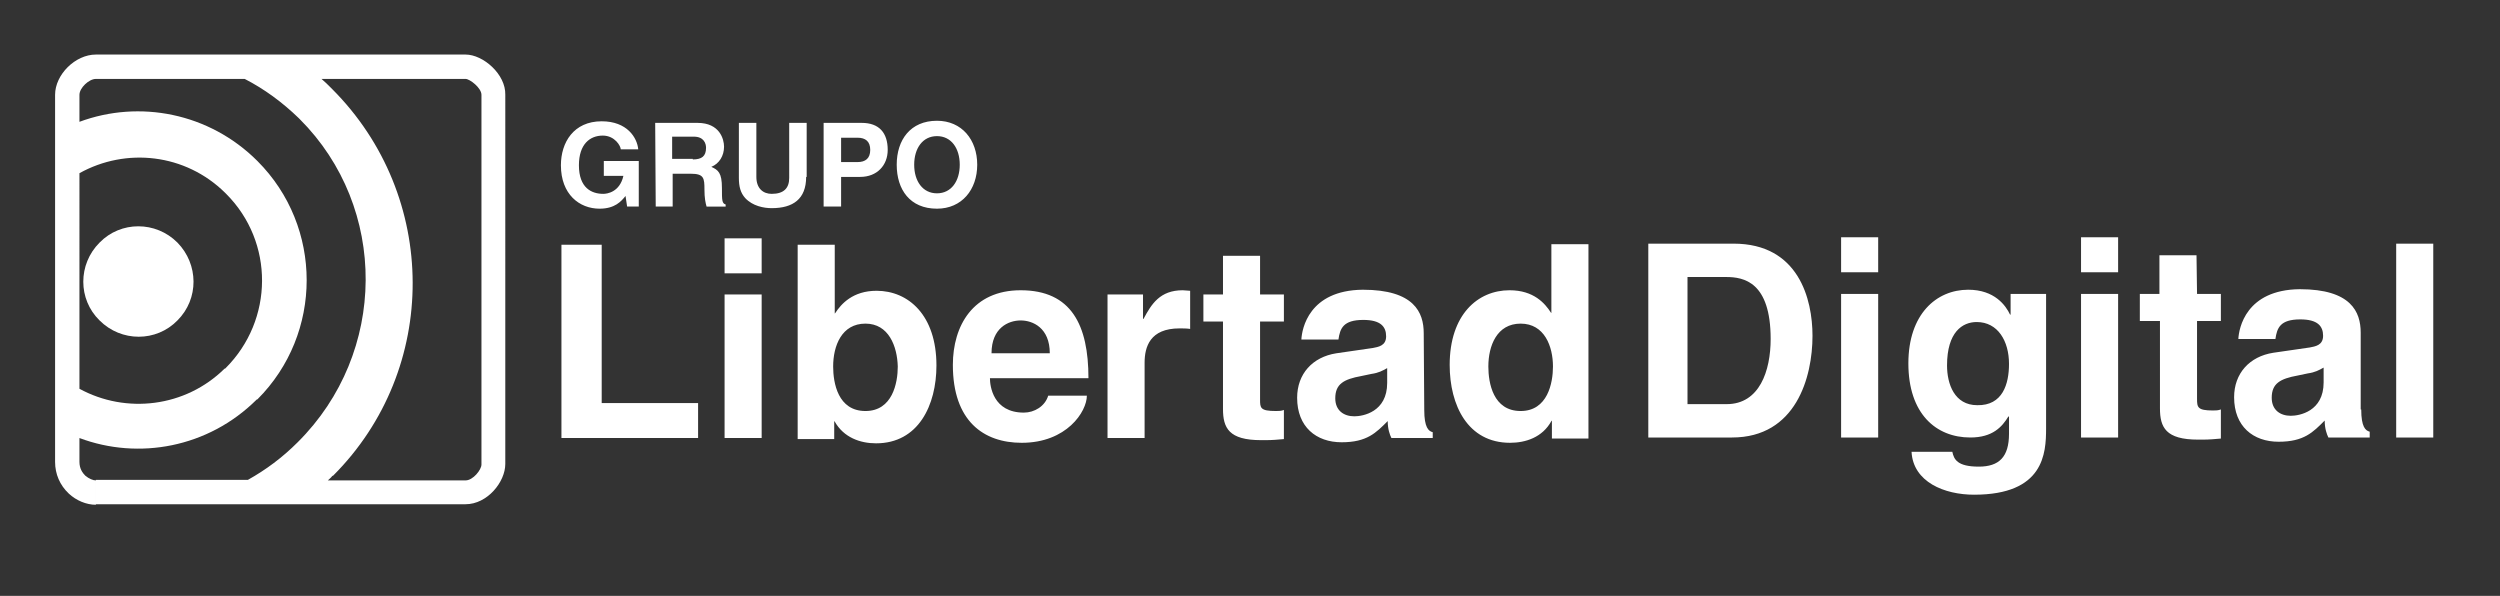
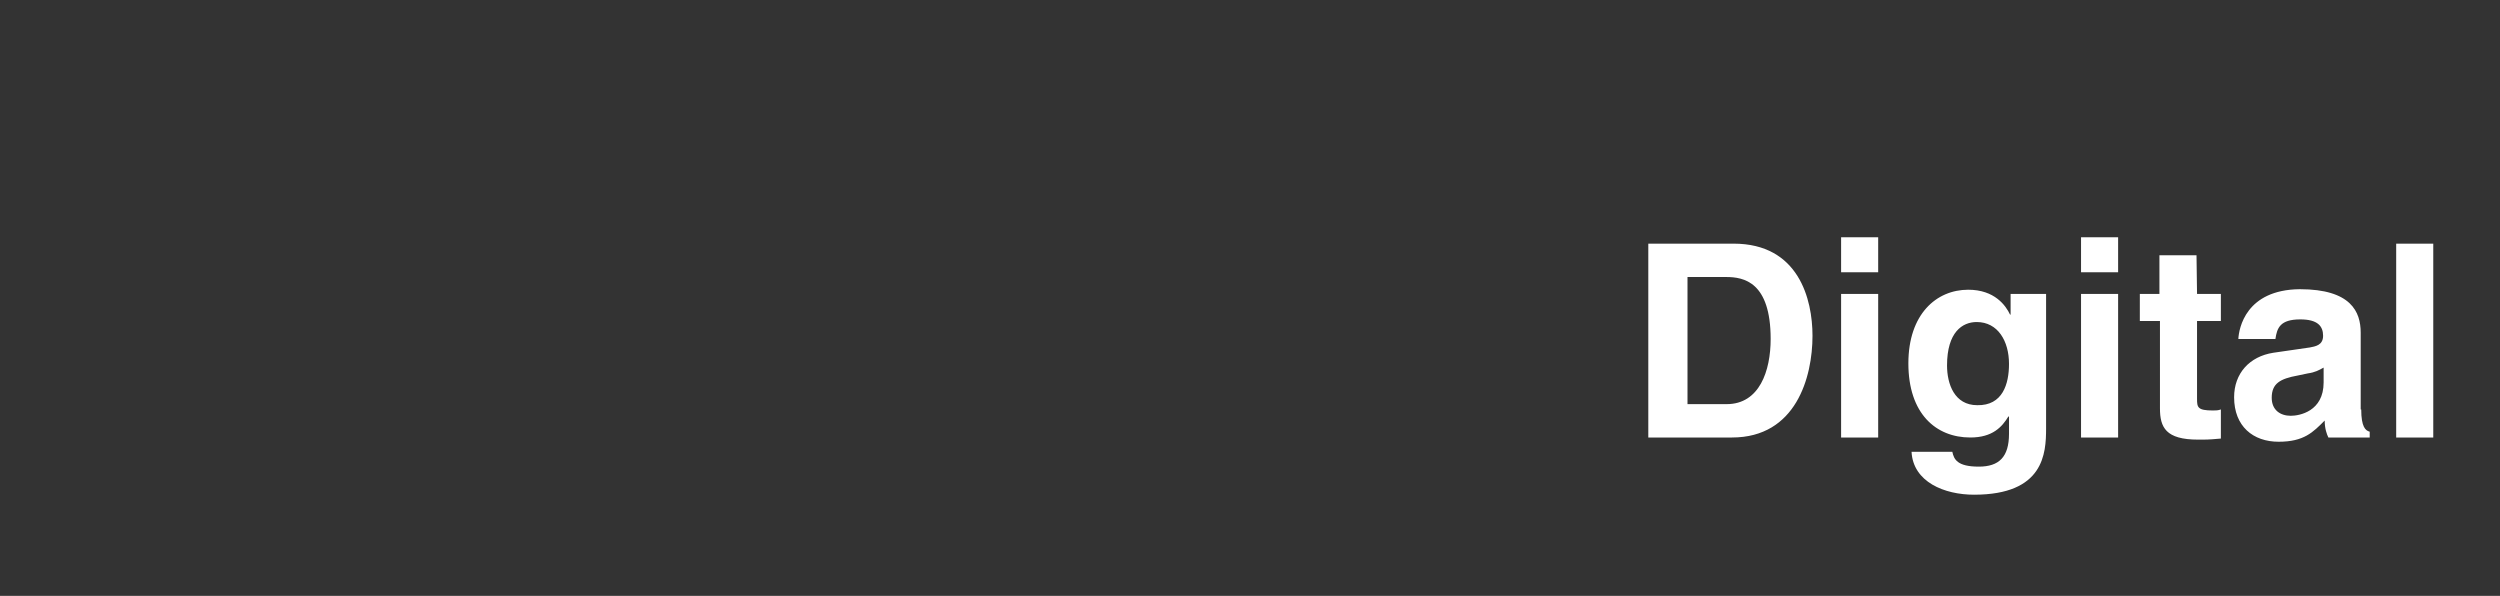
<svg xmlns="http://www.w3.org/2000/svg" viewBox="0 0 472 112.5">
  <rect x="0" y="0" width="472" height="112.5" fill="#333333" stroke="none" />
-   <path fill="#fff" d="M113.6 76.1h18.2v6.6H106V46.2h7.6v29.9zM136.8 45h7v6.6h-7V45zm0 10.6h7v27.1h-7V55.6zM157.6 59.2l.1-.1c1.1-1.7 3.3-4.2 7.8-4.2 6 0 11.3 4.6 11.3 14.1 0 7.5-3.4 14.7-11.4 14.7-3 0-6.1-1.1-7.8-4.1l-.1-.1v3.4h-6.9V46.2h7v13zm5.8 1.9c-4.5 0-6.1 4.2-6.1 8.1 0 3.1.9 8.4 6.1 8.4 5.1 0 6.1-5.3 6.1-8.4-.1-3.8-1.7-8.1-6.1-8.1zM186.9 71.4c0 1.5.6 6.5 6.4 6.5 2 0 4-1.2 4.6-3.2h7.3c0 3-3.8 8.9-12.3 8.9-7.2 0-13-4.1-13-14.7 0-7.4 3.8-14.1 12.8-14.1 9.6 0 12.8 6.6 12.8 16.6h-18.6zm11.3-4.7c0-4.8-3.2-6.2-5.5-6.2s-5.5 1.4-5.5 6.2h11zM209.1 55.6h6.7v4.6h.1c1.5-2.8 3.1-5.4 7.4-5.4.5 0 .9.1 1.4.1v7.2c-.6-.1-1.4-.1-2-.1-5.6 0-6.6 3.5-6.6 6.5v14.2h-7V55.6zM237.9 55.6h4.5v5.1h-4.5v14.7c0 1.6 0 2.2 3 2.2.5 0 1 0 1.5-.2v5.5c-1.1.1-2.2.2-3.4.2h-.9c-6.1 0-7.2-2.3-7.2-5.9V60.7h-3.7v-5.1h3.7v-7.3h7v7.3zM268.9 77.4c0 3.3.8 4 1.6 4.2v1.1h-7.8c-.3-.6-.7-1.7-.7-3.2-2.2 2.2-3.9 4-8.7 4s-8.4-2.9-8.4-8.4c0-4.5 2.9-7.7 7.4-8.4l6.9-1c1-.2 2.5-.4 2.5-2.2s-1-3.1-4.3-3.1c-3.8 0-4.4 1.6-4.7 3.7h-7c.1-2 1.4-9.3 11.6-9.4 9.7 0 11.5 4.3 11.5 8.2l.1 14.5zm-7-7.9c-.9.5-1.6.9-3 1.1l-1.9.4c-3.3.6-4.9 1.5-4.9 4.2 0 2.3 1.6 3.4 3.6 3.4 1.6 0 6.2-.8 6.2-6.3v-2.8zM299.9 82.8H293v-3.4l-.1.1c-1.7 3.1-4.9 4.1-7.8 4.1-8 0-11.4-7.1-11.4-14.7 0-9.5 5.3-14.1 11.3-14.1 4.6 0 6.7 2.5 7.8 4.2l.1.1v-13h7v36.7zm-12.8-5.2c5.1 0 6.1-5.3 6.1-8.4 0-3.8-1.6-8.1-6.1-8.1s-6.1 4.2-6.1 8.1c0 3.1.9 8.4 6.1 8.4z" />
  <g>
    <path fill="#fff" d="M311.1 46h16.2c12.3 0 14.9 10.5 14.9 17.4 0 7.8-3.1 19.2-15.2 19.2h-15.8V46h-.1zm7.5 30.3h7.4c6.2 0 8.3-6.3 8.3-12.3 0-10.8-5.1-11.7-8.4-11.7h-7.3v24zM347.6 44.8h7v6.6h-7v-6.6zm0 10.7h7v27.1h-7V55.5zM386.3 55.5v25.4c0 4.7-.4 12.5-13.6 12.5-5.6 0-11.5-2.4-11.8-8.1h7.7c.3 1.4.9 2.8 5 2.8 3.8 0 5.7-1.8 5.7-6.2v-3.2l-.1-.1c-1.2 2-3 4-7.2 4-6.5 0-11.7-4.5-11.7-14 0-9.3 5.3-13.9 11.3-13.9 5 0 7.1 3 7.9 4.7h.1v-3.9h6.7zm-7 13.2c0-4.3-2.1-7.9-6.1-7.9-2.7 0-5.6 1.9-5.6 8.2 0 3.5 1.4 7.5 5.7 7.5 4.8.1 6-4 6-7.8zM392.9 44.8h7v6.6h-7v-6.6zm0 10.7h7v27.1h-7V55.5zM414.8 55.5h4.5v5.1h-4.5v14.7c0 1.6.1 2.2 3 2.2.5 0 1 0 1.5-.2v5.5c-1.1.1-2.2.2-3.4.2h-.9c-6.1 0-7.2-2.3-7.2-5.9V60.6H404v-5.1h3.7v-7.3h7l.1 7.3zM445.8 77.3c0 3.3.8 4 1.6 4.2v1.1h-7.8c-.3-.6-.7-1.7-.7-3.2-2.2 2.2-3.9 4-8.7 4-4.8 0-8.4-2.9-8.4-8.4 0-4.5 2.9-7.7 7.4-8.4l6.9-1c1-.2 2.5-.4 2.5-2.2s-1-3.1-4.3-3.1c-3.8 0-4.4 1.6-4.7 3.7h-7c.1-2 1.4-9.3 11.6-9.4 9.7 0 11.5 4.3 11.5 8.2v14.5h.1zm-7.1-7.9c-.9.5-1.6.9-3 1.1l-1.9.4c-3.3.6-4.9 1.5-4.9 4.2 0 2.3 1.6 3.4 3.6 3.4 1.6 0 6.2-.8 6.2-6.3v-2.8zM459.4 82.6h-7V46h7v36.6z" />
  </g>
  <g>
-     <path fill="#fff" d="M18.8 60.5c4.1 4.1 10.7 4.1 14.7 0 4.1-4.1 4-10.6 0-14.7-4.1-4.1-10.7-4.1-14.7 0-4.1 4.1-4.1 10.7 0 14.7z" />
-     <path fill="#fff" d="M87.9 10.3H18.1c-3.9 0-7.7 3.8-7.7 7.6v69.3c0 2.3.9 4.4 2.6 6 1.4 1.3 3.3 2.1 5.1 2.1v-4.6c-.5 0-1.3-.3-2-.9-.5-.5-1.1-1.3-1.1-2.6v-4.5c11.2 4.2 24.3 1.8 33.4-7.2.1-.1.1-.1.2-.1C61 63 61 42.8 48.6 30.4 39.5 21.3 26.3 18.8 15 23v-5.1c0-1.3 1.8-3 3.1-3h28.1c3.7 1.9 7.1 4.4 10.2 7.4l.2.2c16.7 16.7 16.6 44.1-.4 61-2.9 2.9-6 5.2-9.4 7.1H18.1v4.6h69.8c4.1 0 7.5-4.2 7.5-7.6V17.9c.1-3.9-4.2-7.6-7.5-7.6zM42.5 36.4l.2.2c9.1 9.1 9 23.8-.1 32.9-.1.1-.1.1-.2.1-7.4 7.3-18.6 8.6-27.4 3.8V32.7c8.8-4.9 20-3.7 27.5 3.7zm48.4 51.3c0 1-1.6 3-3 3h-26c.3-.3.6-.5.8-.8 0 0 .1-.1.2-.1 20.1-20.1 20-52.8-.2-73l-.3-.3c-.5-.5-1.1-1.1-1.7-1.6h27.2c.8 0 3 1.7 3 3v69.8z" />
-   </g>
+     </g>
  <g>
-     <path fill="#fff" d="M114 30.4h6.6V39h-2.2l-.3-2c-.8 1-2 2.4-4.9 2.4-3.8 0-7.3-2.7-7.3-8.2 0-4.3 2.4-8.3 7.7-8.3 4.8 0 6.7 3.1 6.9 5.3h-3.3c0-.6-1.1-2.6-3.4-2.6-2.4 0-4.5 1.6-4.5 5.6 0 4.3 2.4 5.4 4.6 5.4.7 0 3.1-.3 3.8-3.4H114v-2.8zM123.7 23.2h8c4.2 0 5 3.1 5 4.5 0 1.7-.9 3.2-2.4 3.8 1.3.6 2 1.1 2 4 0 2.3 0 2.9.7 3.1v.4h-3.6c-.2-.7-.4-1.6-.4-3.2 0-2.2-.1-3-2.6-3H127V39h-3.2l-.1-15.8zm7.1 6.9c1.7 0 2.5-.6 2.5-2.2 0-.8-.4-2.1-2.3-2.1h-4.1V30h3.9v.1zM152.2 33.4c0 4.2-2.5 5.9-6.5 5.9-1.5 0-3.6-.4-5-1.9-.9-1-1.2-2.2-1.2-3.8V23.2h3.3v10.2c0 2.2 1.3 3.2 2.9 3.2 2.3 0 3.3-1.1 3.3-3V23.2h3.3v10.2h-.1zM155.5 23.2h7.2c3.3 0 4.9 1.9 4.9 5.1 0 2.9-2 5.1-5.2 5.1h-3.6V39h-3.3V23.2zm3.3 7.4h3.1c1.5 0 2.4-.7 2.4-2.3s-.9-2.3-2.4-2.3h-3.1v4.6zM176.9 22.8c4.7 0 7.6 3.6 7.6 8.3s-2.9 8.3-7.6 8.3c-5.1 0-7.6-3.6-7.6-8.3s2.6-8.3 7.6-8.3zm4.3 8.3c0-3.1-1.6-5.4-4.3-5.4s-4.3 2.3-4.3 5.4 1.6 5.4 4.3 5.4 4.3-2.3 4.3-5.4z" />
-   </g>
+     </g>
</svg>